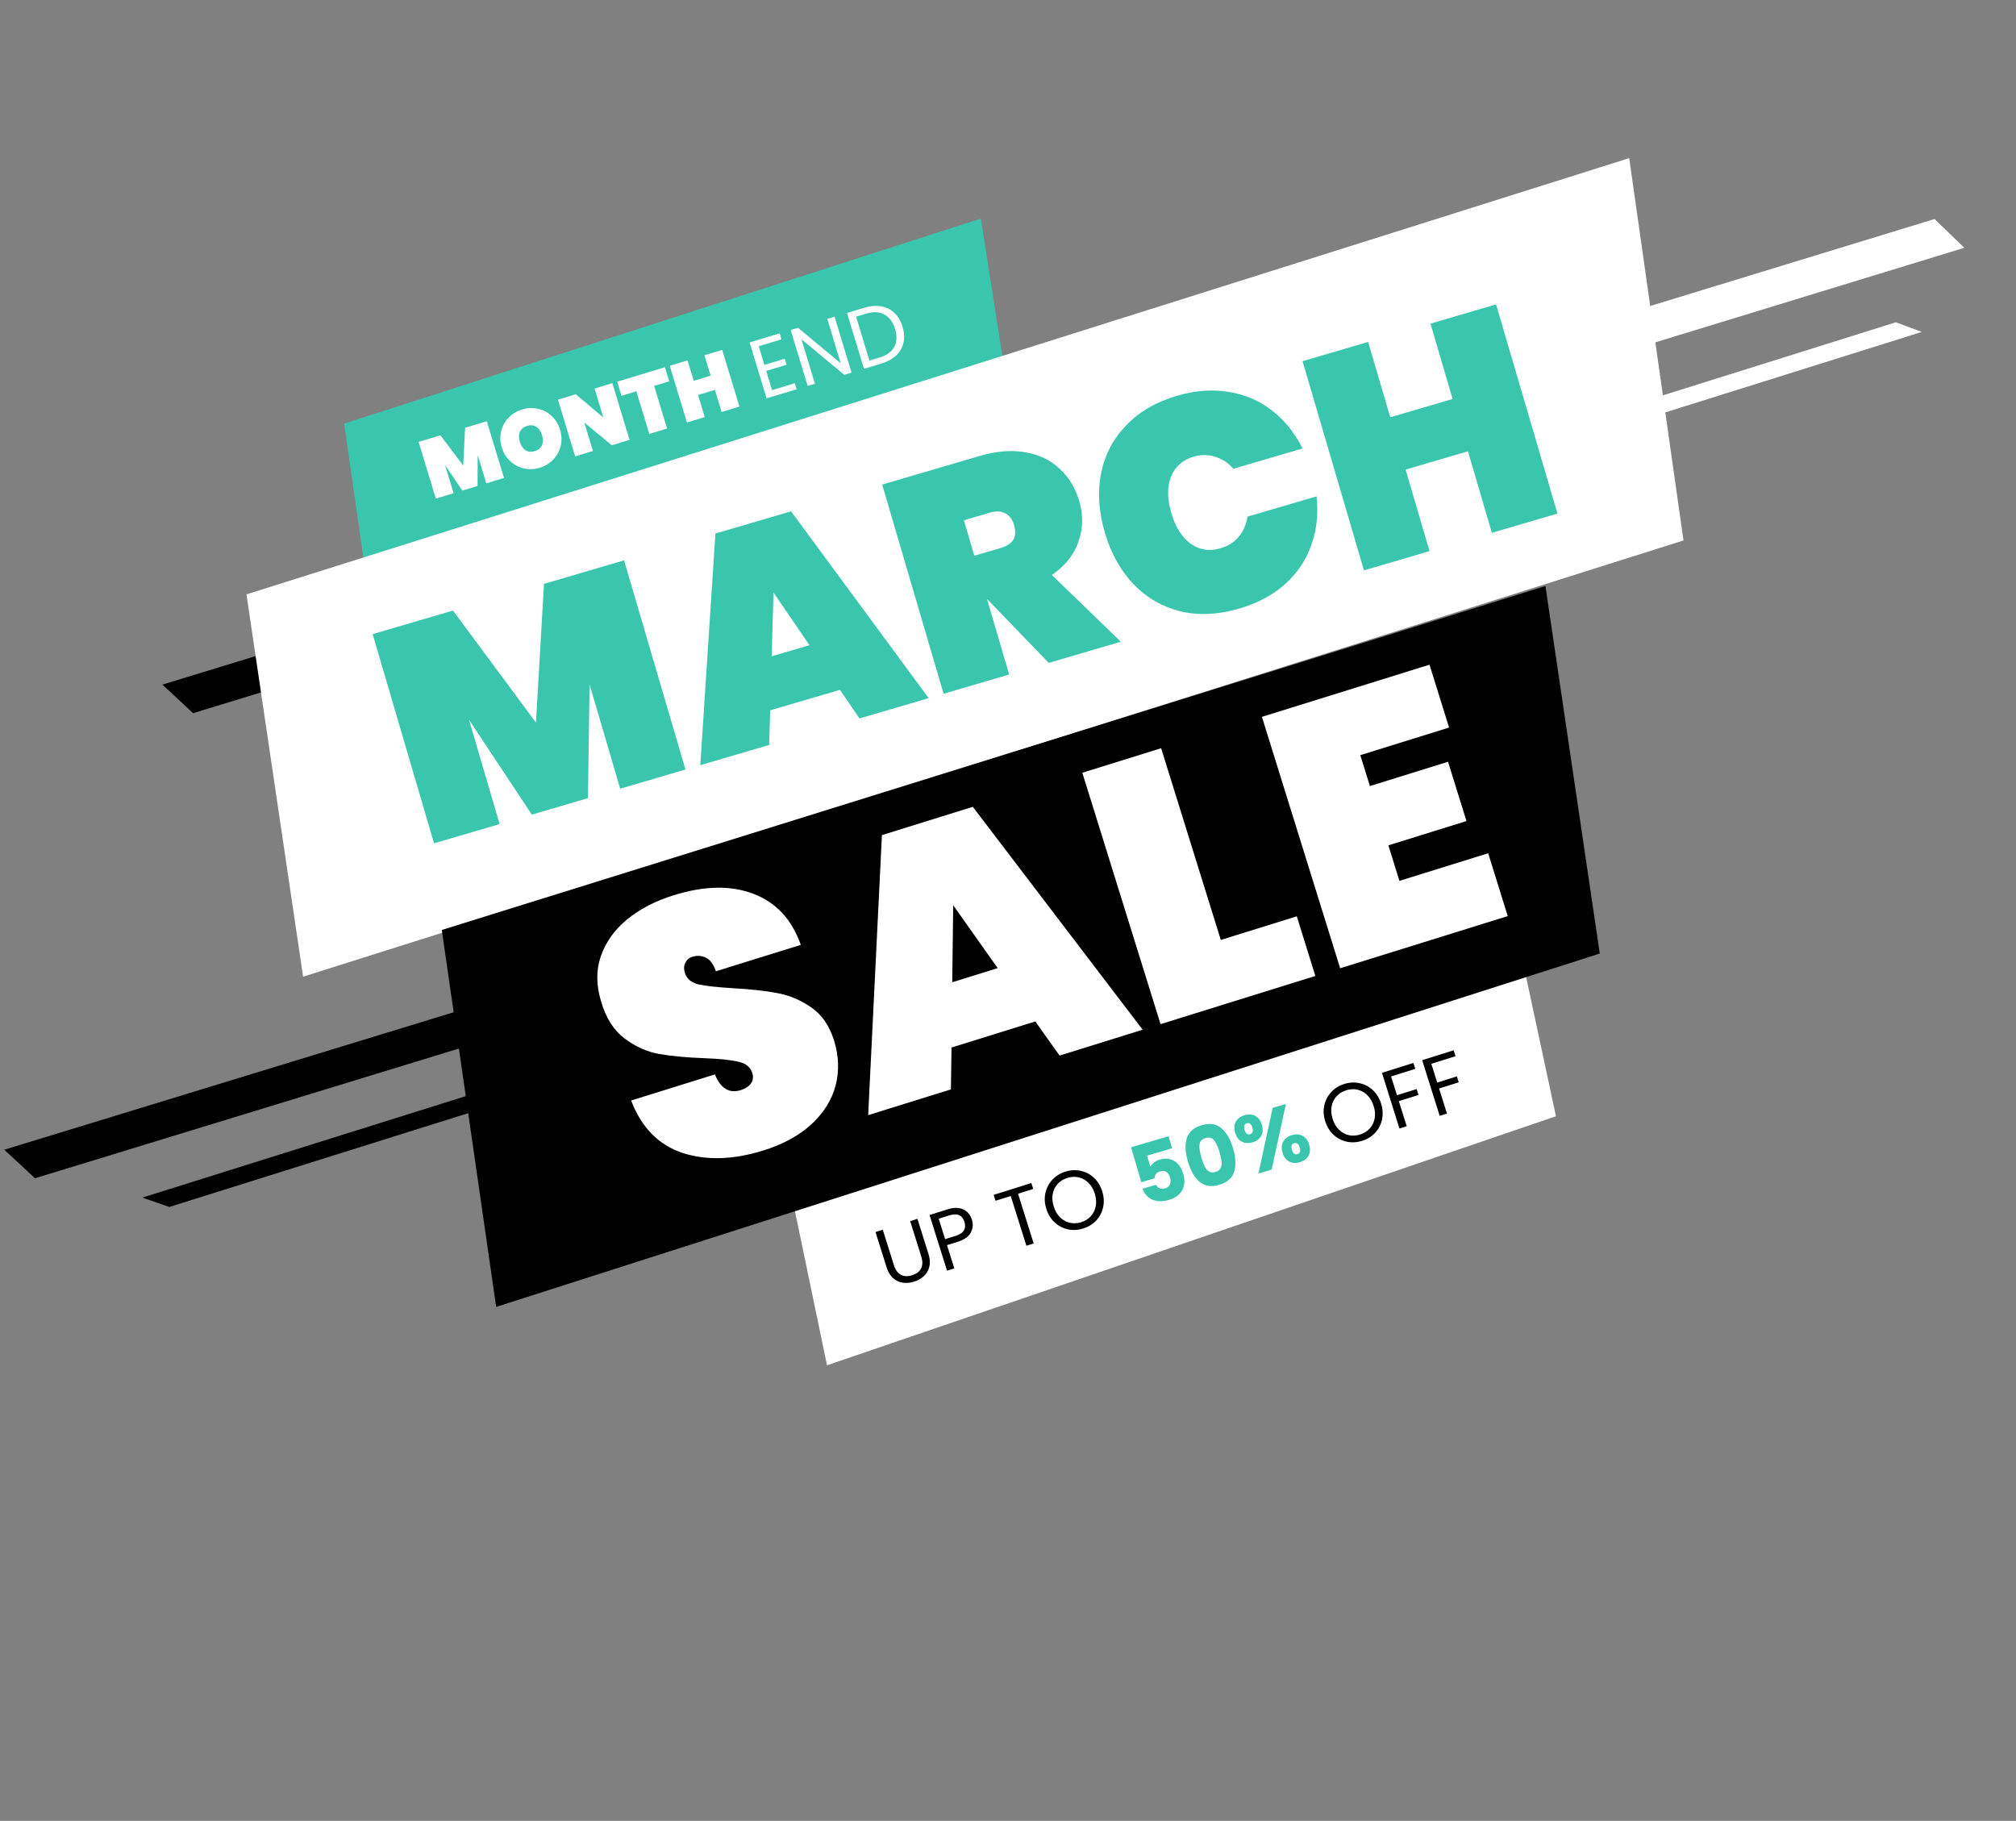
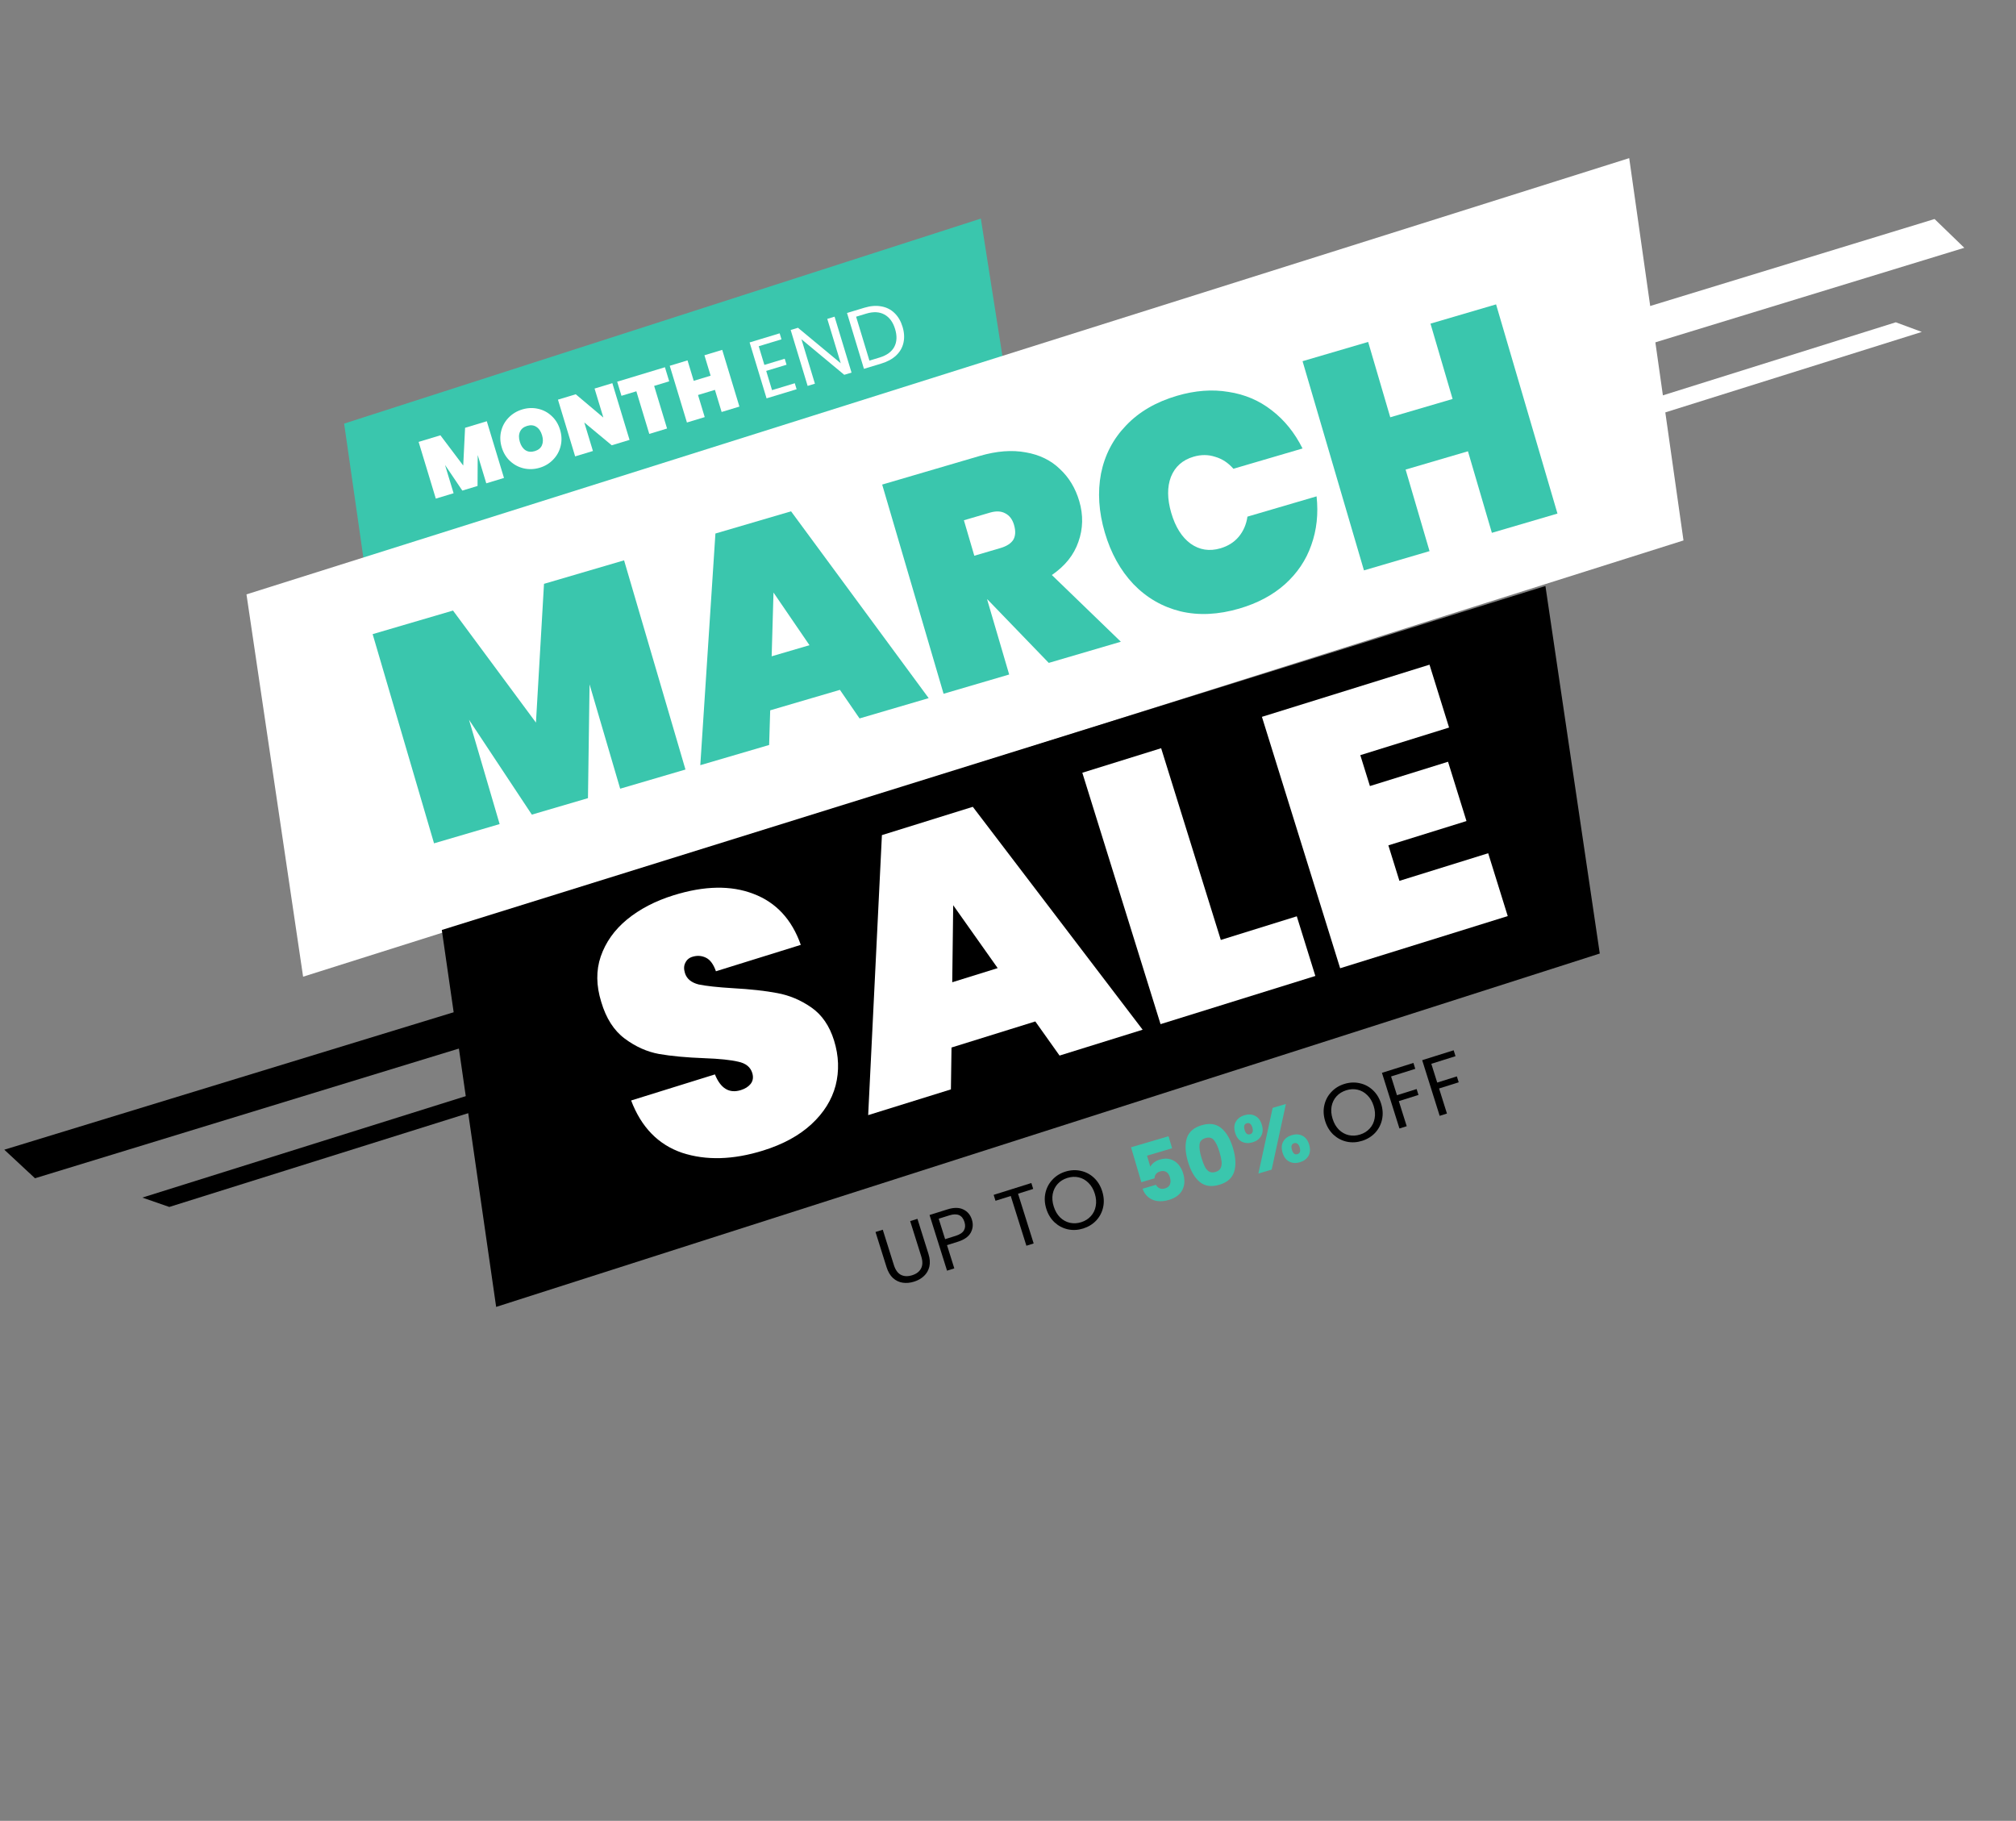
<svg xmlns="http://www.w3.org/2000/svg" version="1.1" id="Layer_1" x="0px" y="0px" width="433.5px" height="391.5px" viewBox="0 0 433.5 391.5" enable-background="new 0 0 433.5 391.5" xml:space="preserve">
  <rect x="0" y="0" width="433.5" height="391.5" fill="#808080" stroke="none" />
  <path fill="#3AC6AD" d="M78.58,123L74,91.08L210.91,47L216,79.427L78.58,123z" />
  <path fill="#FFFFFF" d="M104.676,90.57l3.697,12.196l-3.808,1.154l-1.843-6.081l-0.035,6.65l-3.272,0.992l-3.721-5.512l1.844,6.081  l-3.824,1.159l-3.697-12.196l4.686-1.42l4.906,6.506l0.399-8.115L104.676,90.57z" />
  <path fill="#FFFFFF" d="M116.078,100.562c-1.148,0.348-2.287,0.399-3.415,0.151c-1.117-0.251-2.102-0.768-2.953-1.55  c-0.852-0.782-1.458-1.771-1.82-2.965s-0.406-2.353-0.132-3.477c0.272-1.124,0.807-2.094,1.6-2.911  c0.802-0.833,1.775-1.422,2.925-1.771c1.147-0.348,2.28-0.397,3.397-0.146c1.113,0.239,2.09,0.752,2.93,1.538  c0.853,0.783,1.458,1.771,1.82,2.965s0.407,2.354,0.133,3.477c-0.262,1.12-0.794,2.096-1.595,2.929  C118.178,99.631,117.215,100.218,116.078,100.562z M114.997,96.997c0.758-0.23,1.271-0.648,1.538-1.256  c0.264-0.619,0.27-1.342,0.02-2.169c-0.255-0.838-0.661-1.436-1.221-1.793c-0.563-0.368-1.225-0.438-1.982-0.208  c-0.769,0.233-1.286,0.659-1.549,1.278c-0.268,0.608-0.274,1.331-0.02,2.169c0.251,0.827,0.657,1.425,1.221,1.793  C113.563,97.168,114.228,97.229,114.997,96.997z" />
  <path fill="#FFFFFF" d="M135.371,94.582l-3.825,1.16l-5.907-4.905l1.859,6.132l-3.824,1.159l-3.697-12.196l3.824-1.16l5.939,5.009  l-1.892-6.236l3.825-1.159L135.371,94.582z" />
  <path fill="#FFFFFF" d="M142.979,78.959l0.919,3.032l-3.238,0.981l2.777,9.165l-3.824,1.159l-2.777-9.165l-3.204,0.972l-0.919-3.032  L142.979,78.959z" />
  <path fill="#FFFFFF" d="M155.299,75.225l3.697,12.196l-3.824,1.16l-1.441-4.754l-3.635,1.102l1.441,4.754l-3.824,1.159  l-3.697-12.196l3.824-1.159l1.332,4.393l3.634-1.102l-1.331-4.393L155.299,75.225z" />
  <path fill="#FFFFFF" d="M163.147,74.444l1.216,4.014l4.376-1.326l0.392,1.292l-4.375,1.326l1.253,4.134l4.892-1.483l0.393,1.292  l-6.46,1.958l-3.646-12.023l6.46-1.958l0.393,1.292L163.147,74.444z" />
  <path fill="#FFFFFF" d="M183.104,80.113l-1.567,0.475l-9.203-7.649l2.897,9.56l-1.566,0.475l-3.646-12.023l1.568-0.475l9.197,7.632  l-2.894-9.543l1.568-0.476L183.104,80.113z" />
  <path fill="#FFFFFF" d="M185.874,66.163c1.309-0.397,2.515-0.493,3.618-0.288c1.11,0.19,2.057,0.662,2.837,1.416  c0.792,0.75,1.374,1.74,1.746,2.969s0.438,2.375,0.196,3.439c-0.233,1.049-0.76,1.961-1.579,2.735  c-0.81,0.76-1.87,1.338-3.179,1.735l-3.738,1.133l-3.64-12.006L185.874,66.163z M189.122,76.878c1.551-0.47,2.609-1.236,3.178-2.299  c0.565-1.074,0.623-2.352,0.173-3.833c-0.452-1.493-1.219-2.533-2.3-3.121c-1.069-0.591-2.373-0.654-3.912-0.187l-2.171,0.658  l2.862,9.44L189.122,76.878z" />
-   <path d="M152.987,111.091L34.925,147.2l6.601,6.141l117.857-36.061L152.987,111.091z" />
+   <path d="M152.987,111.091l6.601,6.141l117.857-36.061L152.987,111.091z" />
  <path d="M118.987,211.091L0.925,247.2l6.601,6.141l117.857-36.061L118.987,211.091z" />
  <path d="M148.186,220.615L30.605,257.497l5.797,2.013l117.379-36.825L148.186,220.615z" />
  <path fill="#FFFFFF" d="M415.987,47.091L297.925,83.2l6.601,6.141L422.383,53.28L415.987,47.091z" />
  <path fill="#FFFFFF" d="M407.651,69.297L290.07,106.179l5.798,2.013l117.378-36.826L407.651,69.297z" />
  <path fill="#FFFFFF" d="M350.329,34L53,127.799L65.177,210L362,116.201L350.329,34z" />
  <path fill="#3AC6AD" d="M134.195,120.479l13.201,44.979l-14.04,4.121l-6.582-22.426l-0.343,24.458l-12.07,3.543l-13.507-20.395  l6.582,22.427l-14.104,4.139L80.13,136.348l17.28-5.072l17.836,24.091l1.731-29.834L134.195,120.479z" />
  <path fill="#3AC6AD" d="M180.608,148.328l-14.992,4.4l-0.229,7.451l-14.802,4.344l3.252-49.809l16.264-4.773l29.593,40.168  l-14.865,4.364L180.608,148.328z M174.063,138.725l-7.738-11.322l-0.394,13.709L174.063,138.725z" />
  <path fill="#3AC6AD" d="M225.514,142.531l-13.186-13.657l-0.064,0.019l4.737,16.136l-14.104,4.14l-13.202-44.979l20.966-6.153  c3.642-1.069,6.947-1.326,9.917-0.771c2.956,0.512,5.398,1.704,7.328,3.576c1.96,1.817,3.35,4.123,4.171,6.918  c0.882,3.007,0.817,5.924-0.192,8.75c-0.968,2.814-2.87,5.19-5.706,7.126l14.837,14.345L225.514,142.531z M209.505,119.49  l5.59-1.641c1.356-0.398,2.285-0.993,2.789-1.785c0.491-0.834,0.544-1.908,0.158-3.221c-0.349-1.186-0.981-2.012-1.9-2.479  c-0.877-0.479-1.971-0.525-3.284-0.14l-5.591,1.641L209.505,119.49z" />
  <path fill="#3AC6AD" d="M237.567,114.497c-1.305-4.447-1.578-8.668-0.818-12.664c0.802-4.007,2.596-7.455,5.383-10.343  c2.773-2.93,6.427-5.061,10.959-6.391c3.896-1.144,7.587-1.422,11.071-0.834c3.515,0.533,6.615,1.854,9.305,3.962  c2.731,2.096,4.937,4.83,6.617,8.201l-14.866,4.363c-1.113-1.283-2.423-2.141-3.93-2.573c-1.477-0.486-3.021-0.494-4.629-0.021  c-2.372,0.696-3.995,2.139-4.871,4.328c-0.833,2.176-0.809,4.769,0.073,7.775c0.884,3.007,2.264,5.201,4.141,6.583  c1.92,1.368,4.065,1.705,6.437,1.009c1.61-0.473,2.911-1.292,3.903-2.457c1.021-1.22,1.654-2.671,1.896-4.352l14.866-4.363  c0.408,3.744,0.03,7.236-1.135,10.477c-1.122,3.228-3.012,6.036-5.669,8.426c-2.627,2.335-5.888,4.075-9.785,5.218  c-4.532,1.33-8.75,1.533-12.656,0.609c-3.917-0.966-7.296-2.918-10.137-5.857C240.924,122.643,238.872,118.944,237.567,114.497z" />
  <path fill="#3AC6AD" d="M321.7,65.445l13.202,44.979l-14.104,4.14l-5.146-17.534l-13.404,3.935l5.146,17.534l-14.103,4.14  l-13.202-44.979l14.104-4.14l4.754,16.2l13.405-3.935l-4.755-16.2L321.7,65.445z" />
-   <path fill="#FFFFFF" d="M177.829,293.554l-7.499-36.077l156.841-52.032l7.407,34.561L177.829,293.554z" />
  <path d="M189.822,264.404l2.381,7.573c0.334,1.065,0.84,1.774,1.517,2.127c0.689,0.349,1.497,0.379,2.424,0.087  c0.916-0.288,1.55-0.77,1.903-1.447c0.365-0.681,0.38-1.554,0.046-2.618l-2.38-7.573l1.562-0.491l2.375,7.556  c0.313,0.996,0.377,1.9,0.192,2.713c-0.188,0.801-0.574,1.476-1.156,2.024c-0.571,0.544-1.28,0.949-2.128,1.215  c-0.847,0.267-1.666,0.342-2.457,0.225c-0.78-0.119-1.476-0.454-2.089-1.003c-0.605-0.565-1.064-1.345-1.377-2.341l-2.375-7.556  L189.822,264.404z" />
  <path d="M208.984,262.231c0.313,0.996,0.231,1.934-0.248,2.814c-0.47,0.864-1.402,1.516-2.8,1.955l-2.301,0.723l1.57,4.997  l-1.563,0.491l-3.762-11.968l3.864-1.215c1.351-0.424,2.478-0.42,3.381,0.013C208.041,260.471,208.66,261.201,208.984,262.231z   M205.531,265.712c0.87-0.273,1.452-0.664,1.745-1.171c0.294-0.507,0.331-1.11,0.111-1.808c-0.464-1.477-1.543-1.949-3.237-1.417  l-2.301,0.723l1.381,4.396L205.531,265.712z" />
  <path d="M221.77,254.363l0.4,1.271l-3.263,1.026l3.361,10.698l-1.563,0.491l-3.362-10.698l-3.28,1.03l-0.398-1.27L221.77,254.363z" />
  <path d="M232.919,264.143c-1.11,0.349-2.204,0.409-3.282,0.182c-1.081-0.239-2.037-0.737-2.866-1.495  c-0.821-0.774-1.416-1.744-1.783-2.912c-0.366-1.167-0.433-2.298-0.197-3.39c0.243-1.108,0.742-2.064,1.496-2.867  c0.75-0.814,1.68-1.396,2.791-1.745c1.122-0.352,2.223-0.409,3.305-0.171c1.077,0.228,2.025,0.722,2.843,1.484  c0.818,0.762,1.413,1.732,1.783,2.912c0.371,1.179,0.438,2.315,0.203,3.407c-0.235,1.093-0.729,2.047-1.479,2.861  C234.979,263.212,234.041,263.79,232.919,264.143z M232.493,262.786c0.836-0.263,1.523-0.693,2.065-1.291  c0.553-0.601,0.905-1.322,1.057-2.162c0.162-0.844,0.095-1.74-0.204-2.691c-0.303-0.961-0.76-1.736-1.371-2.323  c-0.605-0.603-1.3-0.994-2.087-1.175c-0.786-0.18-1.604-0.137-2.45,0.129c-0.848,0.266-1.541,0.698-2.083,1.296  c-0.542,0.598-0.895,1.319-1.057,2.162c-0.154,0.829-0.08,1.724,0.222,2.685c0.299,0.951,0.75,1.727,1.354,2.329  c0.615,0.599,1.317,0.989,2.104,1.17C230.841,263.091,231.657,263.049,232.493,262.786z" />
  <path d="M292.887,245.296c-1.11,0.349-2.205,0.41-3.282,0.183c-1.082-0.239-2.037-0.738-2.867-1.496  c-0.82-0.773-1.415-1.743-1.781-2.911c-0.367-1.168-0.434-2.298-0.198-3.391c0.243-1.108,0.741-2.063,1.495-2.866  c0.751-0.815,1.681-1.396,2.792-1.745c1.121-0.353,2.223-0.41,3.304-0.171c1.078,0.227,2.026,0.722,2.844,1.484  c0.818,0.762,1.412,1.732,1.783,2.911c0.371,1.179,0.438,2.315,0.203,3.408c-0.235,1.093-0.728,2.046-1.478,2.861  C294.947,244.366,294.009,244.944,292.887,245.296z M292.461,243.94c0.835-0.263,1.523-0.693,2.065-1.291  c0.554-0.602,0.905-1.322,1.057-2.162c0.163-0.844,0.095-1.741-0.204-2.691c-0.302-0.962-0.76-1.736-1.372-2.324  c-0.604-0.602-1.3-0.994-2.086-1.174c-0.786-0.181-1.604-0.138-2.45,0.128c-0.847,0.267-1.542,0.699-2.083,1.297  c-0.542,0.597-0.894,1.318-1.057,2.162c-0.154,0.828-0.081,1.723,0.222,2.685c0.298,0.95,0.75,1.726,1.354,2.329  c0.615,0.599,1.316,0.989,2.103,1.169C290.808,244.245,291.625,244.202,292.461,243.94z" />
  <path d="M303.927,228.544l0.399,1.27l-5.203,1.636l1.268,4.035l4.224-1.328l0.4,1.271l-4.225,1.328l1.694,5.392l-1.563,0.491  l-3.761-11.969L303.927,228.544z" />
  <path d="M312.579,225.824l0.399,1.271l-5.203,1.635l1.269,4.036l4.224-1.328l0.4,1.271l-4.226,1.327l1.695,5.392l-1.563,0.491  l-3.761-11.968L312.579,225.824z" />
  <path d="M106.688,281L95,199.954L332.312,126L344,205.02L106.688,281z" />
  <path fill="#FFFFFF" d="M164.1,247.379c-6.464,2.012-12.275,2.174-17.435,0.485c-5.124-1.755-8.775-5.504-10.952-11.246  l18.018-5.607c1.221,3.026,3.078,4.15,5.572,3.374c0.916-0.285,1.616-0.726,2.1-1.323c0.52-0.664,0.637-1.454,0.352-2.37  c-0.396-1.273-1.4-2.077-3.012-2.413c-1.627-0.387-4.051-0.638-7.269-0.753c-3.841-0.144-7.089-0.445-9.744-0.903  c-2.604-0.474-5.068-1.577-7.394-3.31c-2.326-1.733-4.01-4.363-5.052-7.891c-1.093-3.512-1.129-6.766-0.107-9.764  c1.056-3.064,2.939-5.716,5.647-7.954c2.76-2.255,6.1-3.992,10.019-5.211c6.617-2.059,12.334-2.164,17.153-0.313  c4.869,1.834,8.269,5.493,10.198,10.978l-18.247,5.678c-0.525-1.511-1.247-2.487-2.167-2.927c-0.918-0.44-1.886-0.501-2.903-0.184  c-0.713,0.221-1.219,0.658-1.52,1.31c-0.314,0.6-0.339,1.333-0.068,2.198c0.38,1.222,1.357,2.034,2.935,2.437  c1.612,0.335,4.068,0.604,7.369,0.805c3.806,0.211,6.985,0.562,9.538,1.051c2.604,0.474,5.045,1.501,7.323,3.081  c2.277,1.58,3.907,3.948,4.89,7.103c1.03,3.309,1.142,6.54,0.337,9.693c-0.821,3.103-2.554,5.875-5.2,8.318  C171.836,244.163,168.375,246.049,164.1,247.379z" />
  <path fill="#FFFFFF" d="M222.622,219.622l-18.019,5.607l-0.13,9.001l-17.789,5.535l2.953-60.207l19.545-6.082l36.519,47.924  l-17.865,5.56L222.622,219.622z M214.531,208.155l-9.565-13.521l-0.206,16.561L214.531,208.155z" />
  <path fill="#FFFFFF" d="M262.51,202.101l16.338-5.084l3.991,12.826l-33.287,10.359l-16.821-54.054l16.949-5.274L262.51,202.101z" />
  <path fill="#FFFFFF" d="M292.507,162.369l2.067,6.642l16.795-5.226l3.968,12.75l-16.796,5.226l2.376,7.635l19.087-5.939  l4.205,13.513l-36.036,11.214l-16.821-54.054l36.036-11.214l4.205,13.514L292.507,162.369z" />
  <path fill="#3AC6AD" d="M252.036,246.891l-5.388,1.589l0.703,2.383c0.156-0.321,0.417-0.624,0.784-0.907  c0.366-0.283,0.791-0.496,1.275-0.639c0.862-0.255,1.634-0.269,2.313-0.044c0.691,0.221,1.26,0.604,1.708,1.147  c0.448,0.544,0.779,1.178,0.993,1.903c0.396,1.347,0.333,2.529-0.192,3.547c-0.528,1.007-1.483,1.714-2.864,2.121  c-0.922,0.272-1.768,0.353-2.537,0.242c-0.774-0.122-1.43-0.41-1.964-0.866c-0.534-0.455-0.928-1.046-1.18-1.773l2.883-0.85  c0.175,0.337,0.43,0.587,0.766,0.75c0.333,0.152,0.729,0.16,1.189,0.025c0.541-0.16,0.894-0.451,1.057-0.875  c0.163-0.423,0.159-0.923-0.012-1.498c-0.166-0.564-0.431-0.955-0.796-1.173c-0.363-0.217-0.811-0.248-1.341-0.092  c-0.391,0.115-0.685,0.308-0.88,0.579c-0.199,0.258-0.293,0.555-0.282,0.89l-2.848,0.84l-2.216-7.51l8.063-2.378L252.036,246.891z" />
  <path fill="#3AC6AD" d="M255.44,249.753c-0.584-1.979-0.664-3.651-0.24-5.015c0.435-1.366,1.504-2.301,3.208-2.804  c1.702-0.502,3.103-0.296,4.198,0.62c1.107,0.912,1.952,2.358,2.536,4.337c0.591,2.003,0.669,3.688,0.234,5.055  c-0.424,1.363-1.487,2.296-3.191,2.799c-1.703,0.502-3.107,0.297-4.216-0.615C256.874,253.215,256.03,251.756,255.44,249.753z   M262.242,247.747c-0.344-1.163-0.733-2.017-1.17-2.564c-0.439-0.558-1.057-0.721-1.851-0.486c-0.795,0.234-1.225,0.705-1.291,1.413  c-0.07,0.696,0.066,1.625,0.409,2.788c0.23,0.782,0.469,1.419,0.714,1.91c0.241,0.479,0.547,0.839,0.919,1.08  c0.379,0.226,0.845,0.257,1.398,0.094c0.552-0.163,0.921-0.44,1.104-0.832c0.193-0.408,0.26-0.878,0.203-1.411  C262.619,249.193,262.473,248.53,262.242,247.747z" />
  <path fill="#3AC6AD" d="M265.59,243.55c-0.275-0.932-0.223-1.729,0.157-2.392c0.392-0.666,1.013-1.125,1.864-1.376  c0.853-0.251,1.617-0.202,2.297,0.149c0.679,0.35,1.155,0.991,1.431,1.924c0.274,0.932,0.222,1.729-0.158,2.392  s-0.996,1.119-1.848,1.371c-0.852,0.251-1.622,0.203-2.313-0.144C266.341,245.124,265.865,244.483,265.59,243.55z M276.508,237.365  l-3.063,14.115l-2.849,0.84l3.063-14.115L276.508,237.365z M268.104,241.514c-0.552,0.163-0.711,0.641-0.477,1.435  c0.23,0.783,0.622,1.093,1.175,0.93c0.265-0.078,0.443-0.237,0.535-0.477c0.092-0.24,0.08-0.555-0.036-0.947  C269.067,241.661,268.668,241.347,268.104,241.514z M275.783,247.825c-0.275-0.932-0.223-1.73,0.157-2.392  c0.38-0.663,0.996-1.12,1.849-1.371c0.851-0.251,1.616-0.202,2.296,0.149c0.678,0.35,1.154,0.991,1.43,1.923  c0.275,0.933,0.223,1.73-0.157,2.393c-0.38,0.662-0.996,1.119-1.848,1.37c-0.852,0.252-1.617,0.202-2.296-0.148  S276.058,248.757,275.783,247.825z M278.281,245.794c-0.265,0.078-0.442,0.237-0.534,0.476c-0.081,0.237-0.062,0.556,0.057,0.959  c0.231,0.783,0.623,1.093,1.175,0.93c0.266-0.078,0.443-0.237,0.535-0.477c0.092-0.24,0.08-0.555-0.035-0.947  c-0.115-0.391-0.276-0.662-0.483-0.814C278.783,245.758,278.545,245.715,278.281,245.794z" />
</svg>